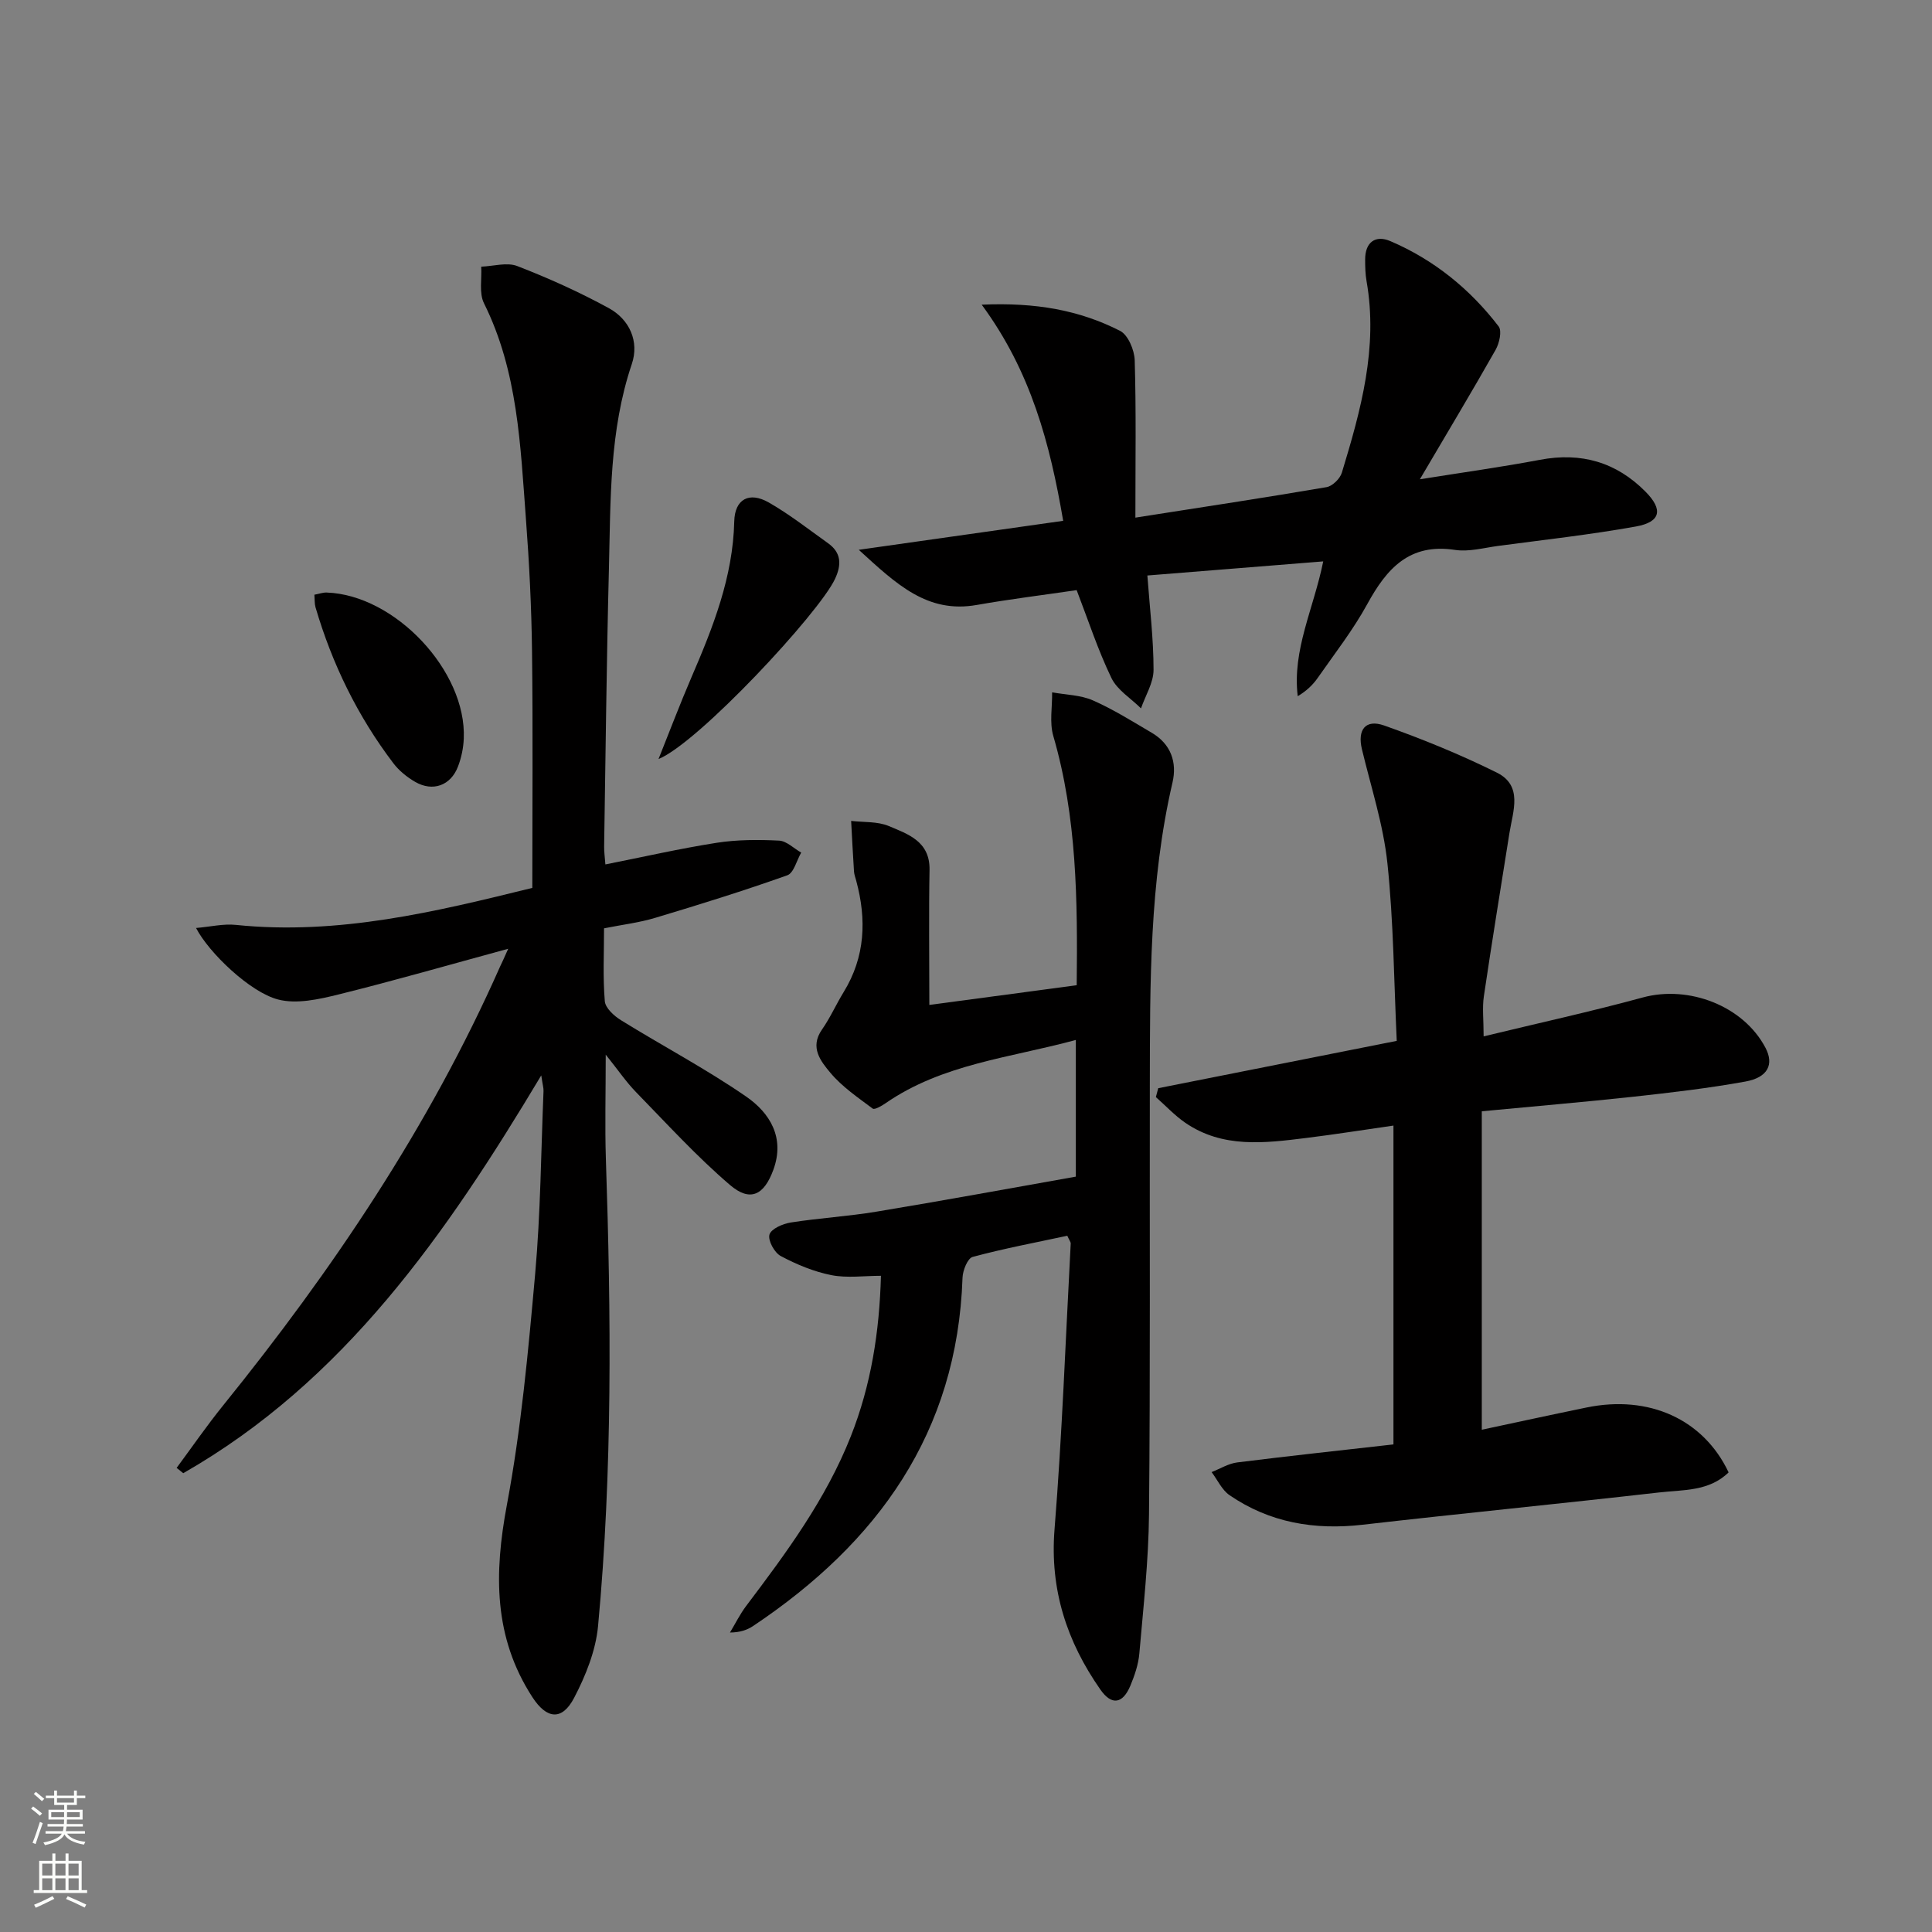
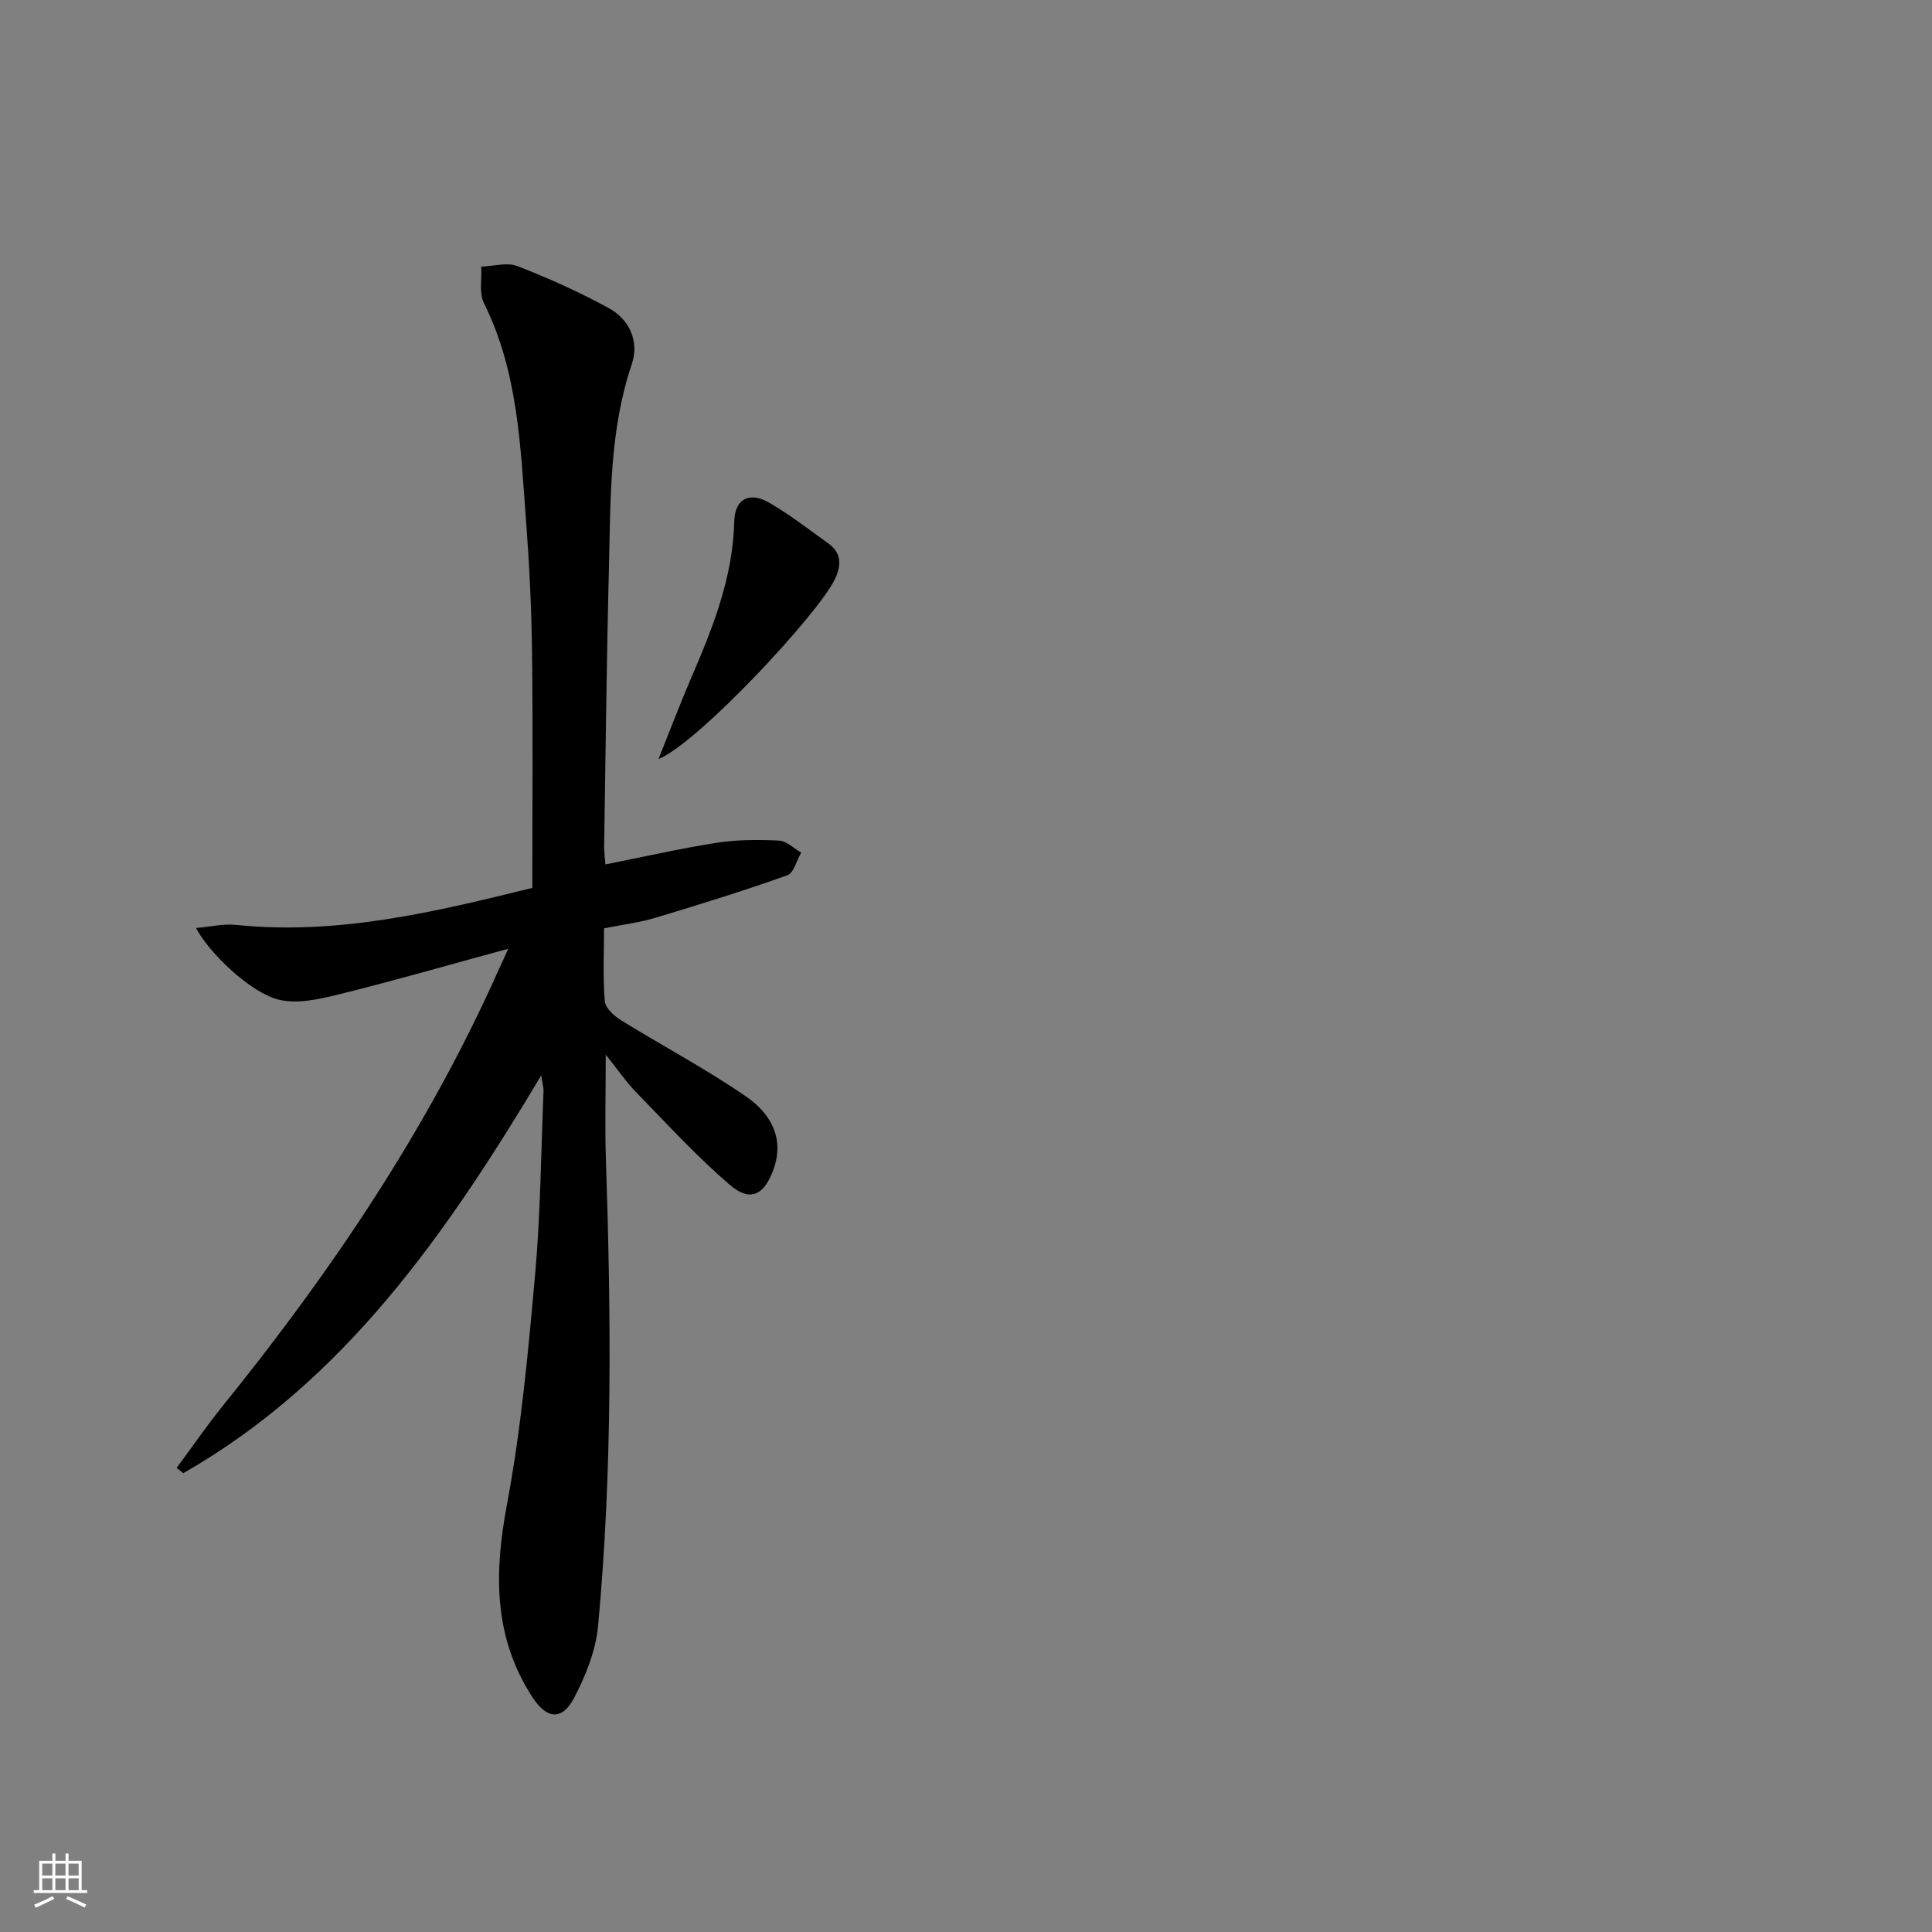
<svg xmlns="http://www.w3.org/2000/svg" enable-background="new 0 0 400 400" viewBox="0 0 400 400">
  <rect x="0" y="0" width="400" height="400" fill="#808080" stroke="none" />
  <g fill="#010000">
    <path d="m105.22 196.43c-12.46 3.39-23.75 6.65-35.16 9.47-4.04 1-8.64 2.03-12.47 1.04-5.81-1.49-14.37-9.71-17-14.81 3.02-.26 5.68-.91 8.24-.64 21.26 2.19 41.53-2.77 61.38-7.66 0-16.7.14-32.82-.06-48.94-.11-9.14-.57-18.29-1.26-27.41-1.15-15.21-1.65-30.56-8.69-44.7-1.04-2.1-.42-5.03-.57-7.57 2.51-.09 5.33-.96 7.48-.12 6.46 2.5 12.83 5.37 18.91 8.69 4.35 2.37 6.36 6.94 4.79 11.59-4.68 13.84-4.38 28.16-4.74 42.41-.49 19.14-.68 38.29-.99 57.43-.02 1.14.15 2.29.26 3.76 7.82-1.55 15.39-3.28 23.04-4.48 4.24-.66 8.63-.66 12.92-.45 1.56.08 3.05 1.61 4.58 2.48-.94 1.62-1.53 4.22-2.88 4.7-9.02 3.21-18.17 6.06-27.35 8.81-3.31 1-6.8 1.41-10.59 2.17 0 5.16-.26 10.15.16 15.09.12 1.43 1.94 3.07 3.39 3.96 8.59 5.32 17.57 10.05 25.87 15.78 4.9 3.38 8.07 8.49 5.64 15.15-1.91 5.24-4.78 6.75-8.97 3.17-6.91-5.91-13.08-12.69-19.45-19.22-2.03-2.08-3.68-4.52-6.29-7.78 0 8.09-.19 14.83.03 21.56 1.08 32.29 1.39 64.57-1.62 96.76-.48 5.09-2.56 10.27-4.96 14.86-2.49 4.76-5.67 4.43-8.64-.16-8.06-12.42-7.93-25.62-5.28-39.77 2.96-15.77 4.43-31.86 5.86-47.87 1.12-12.57 1.21-25.23 1.73-37.84.03-.61-.17-1.23-.47-3.24-19.76 33.01-40.85 63.34-74.12 82.36-.46-.36-.91-.73-1.37-1.1 3.19-4.31 6.24-8.74 9.61-12.91 22.67-28.05 42.69-57.76 57.35-90.87.42-.87.83-1.76 1.69-3.7z" />
-     <path d="m222.74 243.61c0-9.53 0-18.62 0-28.3-13.53 3.7-27.58 4.92-39.42 13.12-.8.55-2.25 1.39-2.64 1.09-3.06-2.29-6.33-4.51-8.75-7.4-1.97-2.36-4.35-5.25-1.75-8.96 1.71-2.44 2.93-5.22 4.49-7.76 4.48-7.3 4.77-15.03 2.6-23.06-.17-.64-.42-1.28-.46-1.94-.23-3.48-.4-6.96-.59-10.44 2.61.31 5.45.08 7.79 1.06 4.01 1.69 8.55 3.18 8.44 9.09-.17 9.11-.04 18.22-.04 27.95 9.38-1.25 19.79-2.65 30.51-4.08.19-17.55.06-34.77-4.85-51.62-.81-2.79-.19-6-.24-9.02 2.83.52 5.89.54 8.45 1.67 4.23 1.86 8.19 4.36 12.19 6.71 3.96 2.33 5.26 6.11 4.28 10.31-4.79 20.61-4.65 41.57-4.69 62.51-.05 29.65.11 59.3-.17 88.95-.09 9.62-1.17 19.24-2 28.84-.2 2.28-.98 4.57-1.87 6.7-1.56 3.71-3.85 4.14-6.19.79-6.94-9.92-10.5-20.71-9.5-33.19 1.58-19.69 2.29-39.45 3.35-59.17.02-.29-.25-.6-.71-1.61-6.44 1.38-13.08 2.63-19.59 4.38-1.04.28-2.05 2.79-2.1 4.31-1.08 32.11-17.59 54.89-43.36 72.11-1.22.81-2.64 1.32-4.79 1.35 1.11-1.84 2.07-3.8 3.36-5.51 8.33-11.02 16.51-22.09 21.66-35.11 4.21-10.65 5.93-21.68 6.24-33.24-3.49 0-7 .51-10.28-.14-3.63-.72-7.2-2.21-10.48-3.96-1.29-.69-2.67-3.22-2.32-4.43.34-1.19 2.75-2.24 4.38-2.5 5.9-.93 11.89-1.27 17.77-2.25 13.73-2.27 27.41-4.79 41.28-7.25z" />
-     <path d="m239.8 225.3c16.16-3.21 32.32-6.41 49.38-9.8-.58-12.3-.65-24.6-1.93-36.76-.84-7.98-3.4-15.78-5.28-23.63-.96-4.01.72-6.28 4.62-4.9 7.93 2.81 15.77 6.01 23.31 9.75 5.44 2.7 3.35 7.94 2.62 12.47-1.79 11.27-3.63 22.53-5.3 33.82-.36 2.41-.05 4.92-.05 8.32 11.44-2.77 22.26-5.14 32.93-8.05 9.57-2.61 20.87 1.75 25.42 10.41 1.8 3.41.54 6.14-4.14 6.99-7.66 1.39-15.42 2.29-23.17 3.14-10.21 1.11-20.44 1.97-31.42 3.02v65.93c7.12-1.52 14.39-3.1 21.68-4.6 12.94-2.67 24.22 2.44 29.42 13.43-4.04 3.97-9.45 3.59-14.42 4.16-20.44 2.33-40.92 4.34-61.36 6.68-9.97 1.14-19.23-.42-27.55-6.12-1.58-1.09-2.49-3.16-3.71-4.78 1.77-.69 3.48-1.77 5.3-2 10.69-1.34 21.4-2.49 32.35-3.73 0-22.09 0-43.69 0-66.01-6.09.87-12.05 1.82-18.03 2.56-8.62 1.07-17.33 2.19-25.11-3.17-2.19-1.51-4.04-3.52-6.05-5.29.18-.63.34-1.23.49-1.84z" />
-     <path d="m203.25 63.08c11.25-.5 20.29 1.16 28.65 5.42 1.66.85 2.97 3.98 3.03 6.1.31 10.43.14 20.87.14 32.57 14.17-2.22 26.89-4.14 39.57-6.31 1.23-.21 2.81-1.76 3.18-3.01 3.93-12.91 7.53-25.9 5.11-39.64-.26-1.47-.29-2.99-.29-4.48-.01-3.6 2.14-5.12 5.19-3.82 9.02 3.85 16.5 9.91 22.45 17.67.72.94.14 3.49-.63 4.85-4.9 8.65-10.02 17.18-15.68 26.8 9.01-1.44 16.96-2.54 24.85-4.03 8.53-1.62 15.81.47 21.88 6.61 3.66 3.7 3.15 6.26-1.97 7.19-9.47 1.7-19.05 2.76-28.59 4.03-2.96.4-6.04 1.26-8.91.82-9.44-1.43-14.12 3.86-18.15 11.22-2.94 5.37-6.76 10.26-10.28 15.31-1.01 1.44-2.31 2.68-4.12 3.76-1.16-9.62 3.3-18.11 5.28-27.91-12.27.98-24.19 1.94-36.41 2.92.5 6.76 1.28 13.15 1.28 19.54 0 2.66-1.68 5.31-2.6 7.97-2.09-2.08-4.93-3.8-6.13-6.3-2.79-5.79-4.8-11.97-7.19-18.18-6.96 1.02-13.86 1.87-20.68 3.07-10.25 1.81-16.62-4.29-24.43-11.42 14.88-2.11 28.35-4.02 42.32-6-2.72-15.91-6.64-30.87-16.87-44.75z" />
+     <path d="m222.74 243.61z" />
    <path d="m136.34 157.15c2.26-5.63 4.4-11.31 6.8-16.88 4.47-10.37 8.61-20.77 8.88-32.33.11-4.6 3.09-6.22 7.14-3.91 4.29 2.45 8.23 5.55 12.27 8.43 2.76 1.97 2.84 4.43 1.45 7.4-3.32 7.11-28.35 33.97-36.54 37.29z" />
-     <path d="m65.09 123.13c.98-.18 1.77-.48 2.55-.45 14.15.49 28.98 16.25 28.38 30.24-.08 1.95-.5 3.97-1.2 5.79-1.5 3.94-5.23 5.28-8.88 3.16-1.69-.98-3.33-2.31-4.5-3.85-7.4-9.74-12.68-20.57-16.12-32.3-.21-.75-.15-1.58-.23-2.59z" />
  </g>
-   <path d="m6.44 374.46.42-.45c.65.47 1.27.95 1.85 1.44l-.45.49c-.65-.56-1.25-1.06-1.82-1.48m.93 7.33-.63-.26c.55-1.36 1.05-2.8 1.52-4.33.19.1.38.19.59.27-.46 1.29-.95 2.73-1.48 4.32m-.38-10.38.44-.42c.43.34 1.01.82 1.74 1.44l-.49.49c-.53-.51-1.09-1.01-1.69-1.51m2.5.35h1.72v-1.04h.59v1.04h3.52v-1.04h.59v1.04h1.75v.53h-1.75v1.42h-2.03v.97h3.22v2.03h-3.24c0 .35-.01.66-.03.93h3.32v.53h-3.37c-.03.27-.08.58-.15.94h3.96v.53h-3.71c.67.92 1.93 1.48 3.79 1.68-.13.24-.23.44-.29.59-2.13-.38-3.48-1.08-4.04-2.12-.43.97-1.77 1.72-4.03 2.23-.09-.19-.2-.37-.33-.55 2.1-.42 3.37-1.03 3.81-1.83h-3.36v-.53h3.58c.08-.29.13-.61.16-.94h-3.33v-.53h3.39c.02-.27.04-.58.04-.93h-3.23v-2.03h3.25v-.97h-2.07v-1.42h-1.73zm1.12 3.44v1h2.65c.01-.3.02-.44.01-.4v-.25-.35zm1.19-2h3.52v-.91h-3.52zm4.71 2h-2.63v.59c0 .15-.01.28-.01.4h2.64z" fill="#fbfcfa" />
  <path d="m13.56 383.74h.63v1.52h2.72v6.07h1.13v.6h-11.06v-.6h1.13v-6.07h2.73v-1.52h.63v1.52h2.1v-1.52zm-2.69 8.83.38.56c-1.24.63-2.53 1.25-3.85 1.85-.1-.21-.21-.42-.34-.63 1.36-.55 2.63-1.15 3.81-1.78m-2.13-4.27h2.1v-2.45h-2.1zm0 3.04h2.1v-2.46h-2.1zm2.72-3.04h2.1v-2.45h-2.1zm0 3.04h2.1v-2.46h-2.1zm6.07 3.6c-1.41-.71-2.7-1.3-3.86-1.78l.35-.56c1.45.62 2.75 1.19 3.84 1.72zm-1.25-9.09h-2.1v2.45h2.1zm-2.09 5.49h2.1v-2.46h-2.1z" fill="#fbfcfa" />
</svg>